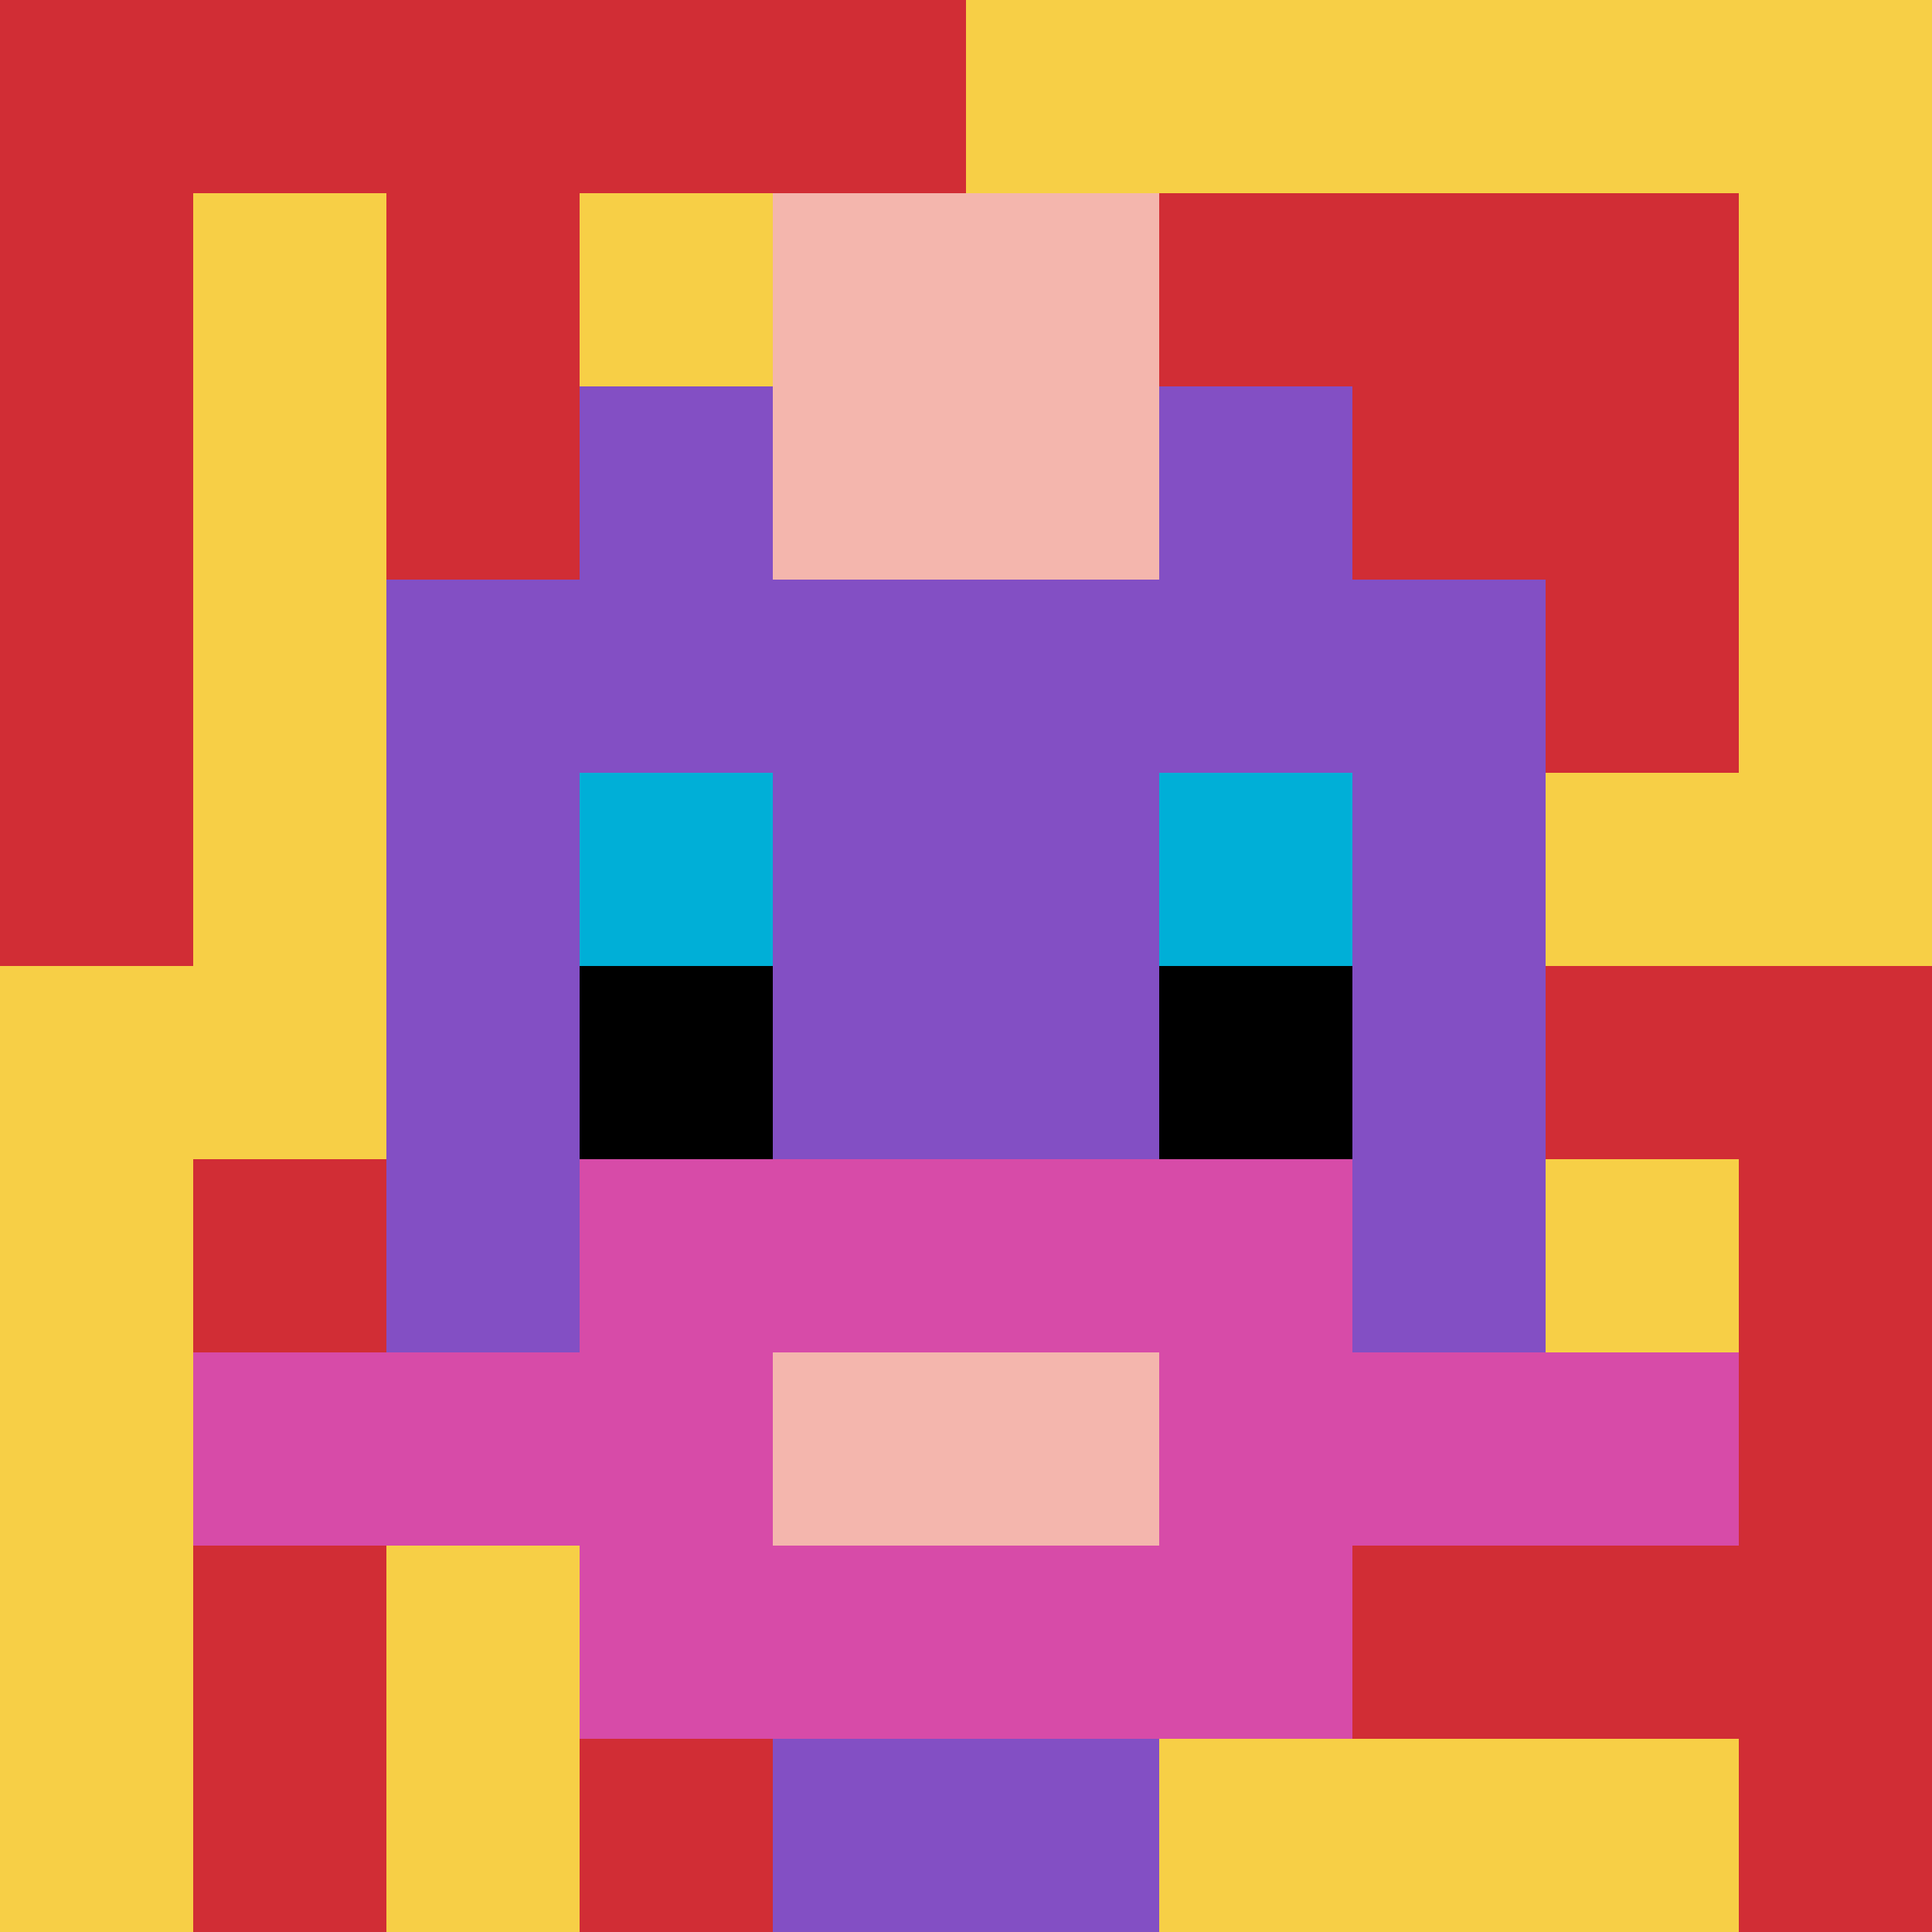
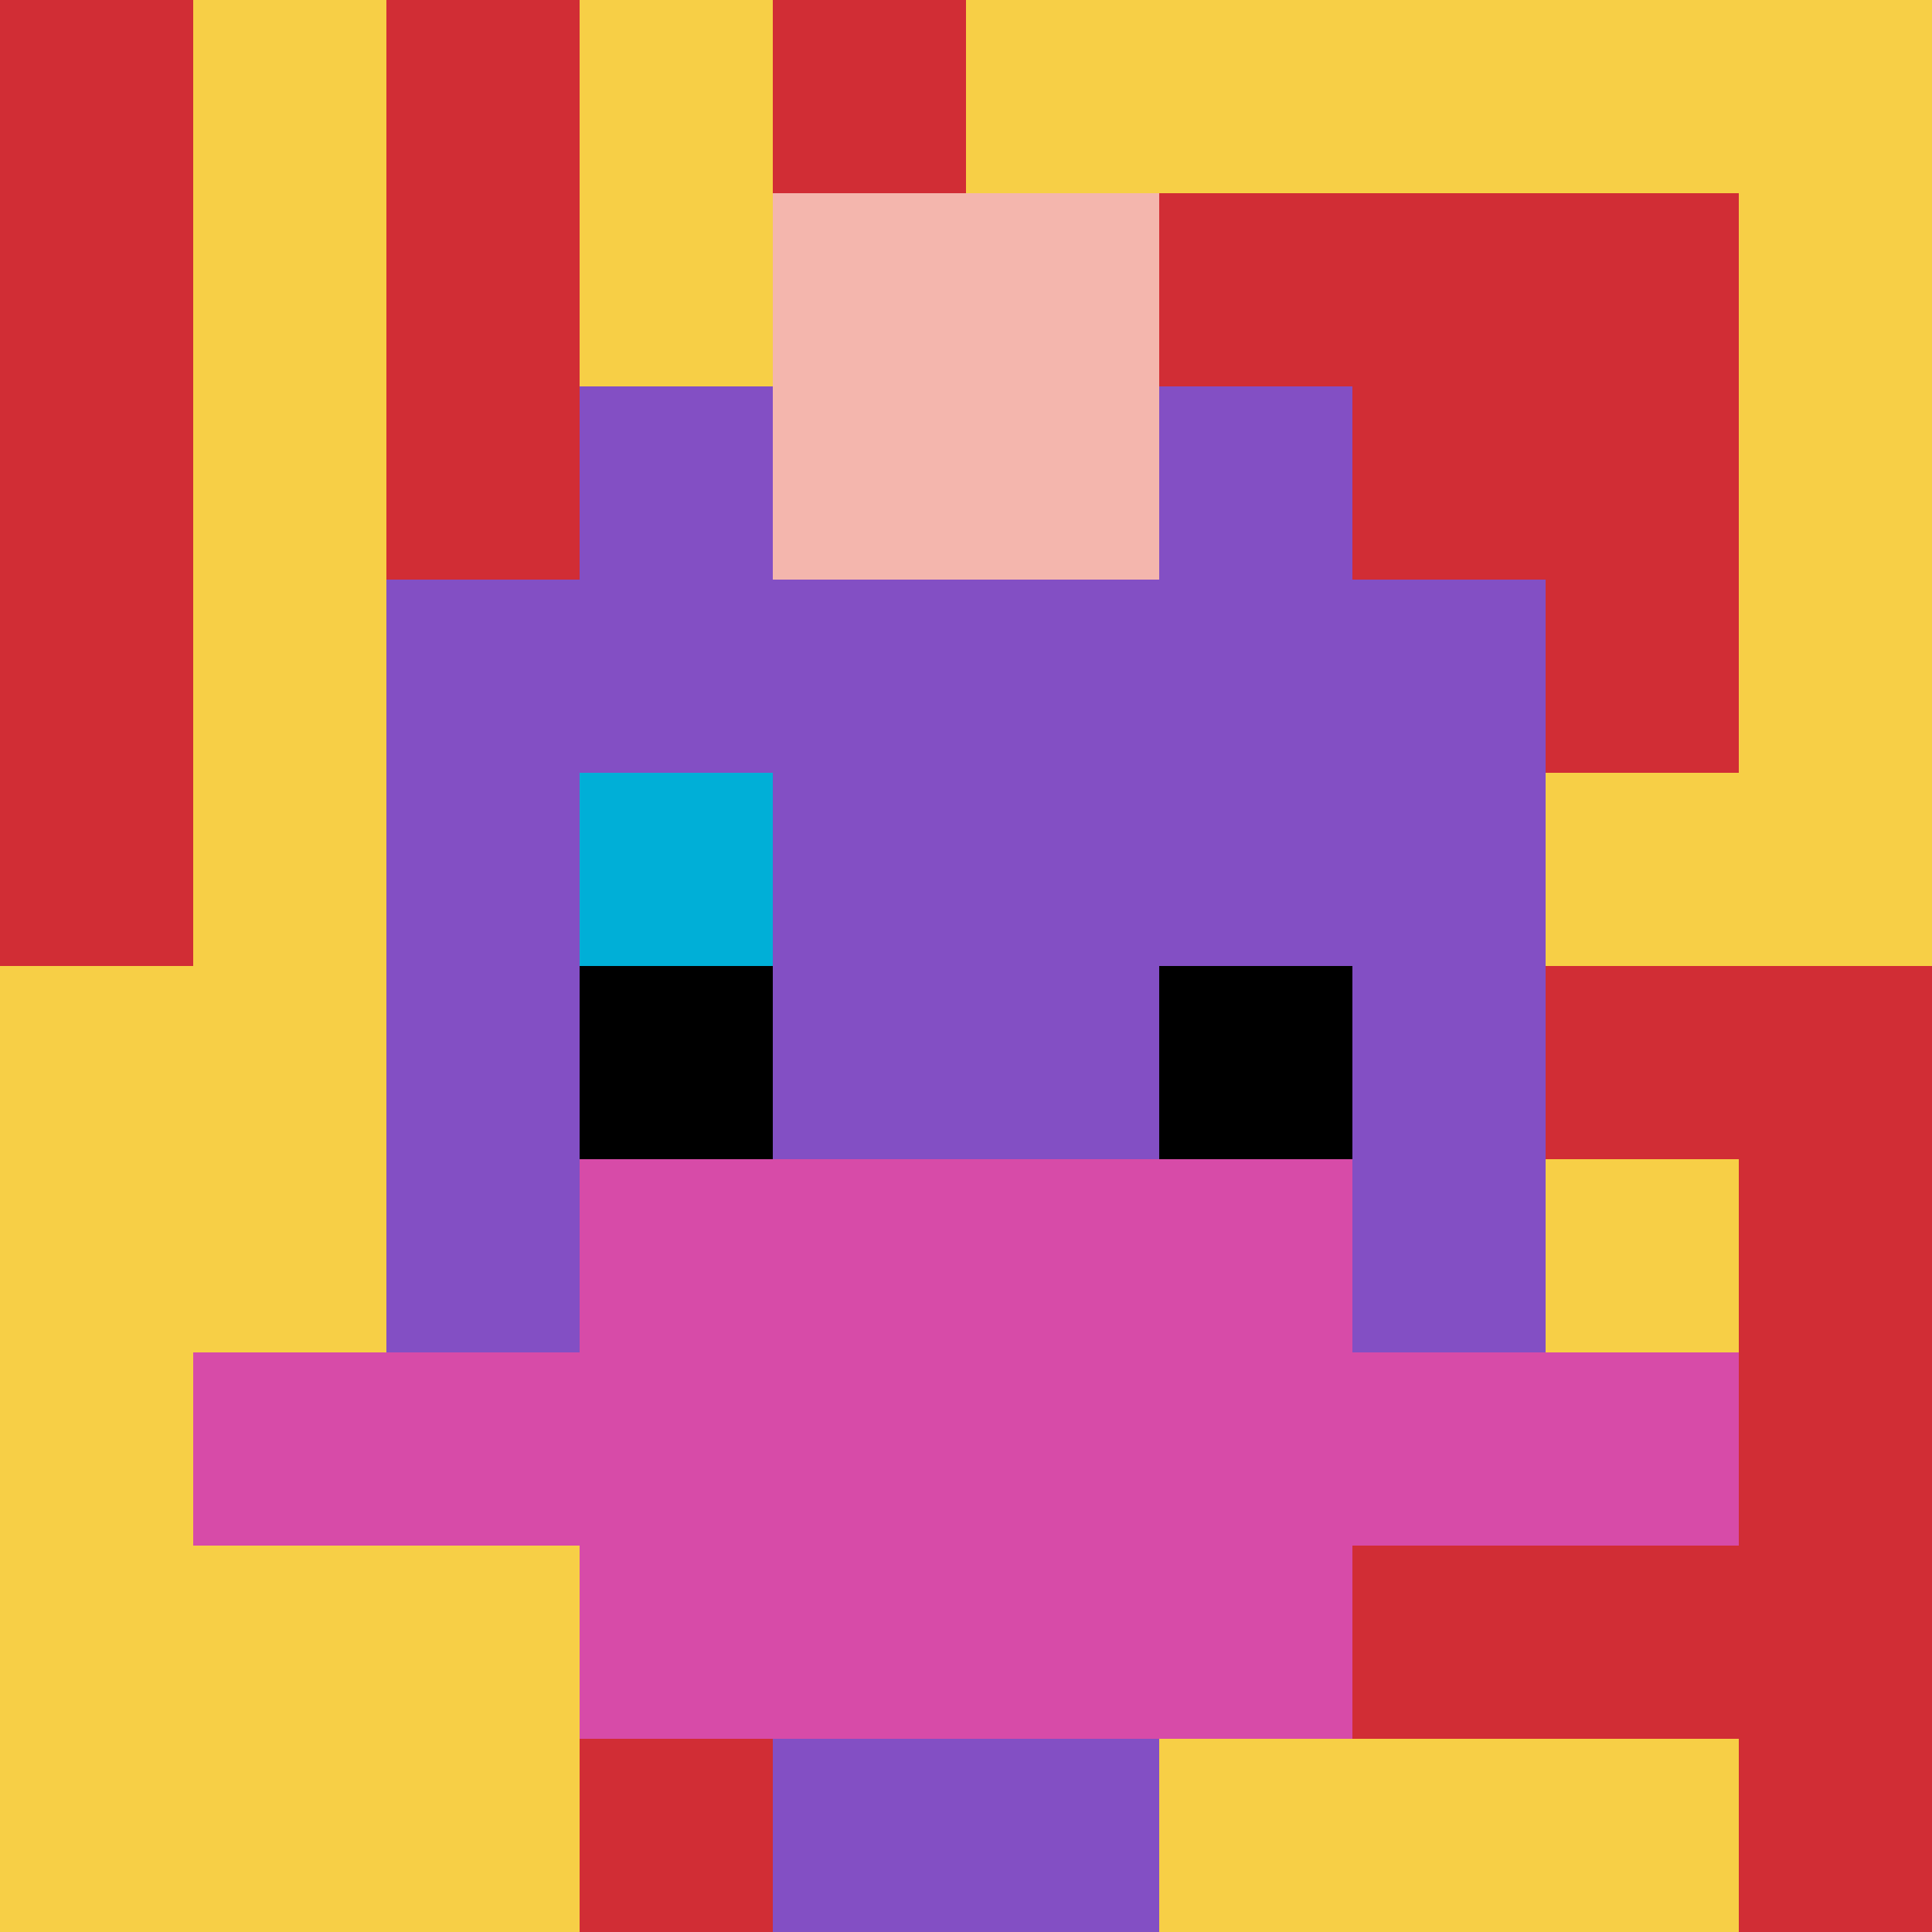
<svg xmlns="http://www.w3.org/2000/svg" version="1.1" width="691" height="691">
  <title>'goose-pfp-987468' by Dmitri Cherniak</title>
  <desc>seed=987468
backgroundColor=#ffffff
padding=20
innerPadding=0
timeout=500
dimension=1
border=false
Save=function(){return n.handleSave()}
frame=8

Rendered at Wed Oct 04 2023 10:58:22 GMT+0800 (中国标准时间)
Generated in &lt;1ms
</desc>
  <defs />
  <rect width="100%" height="100%" fill="#ffffff" />
  <g>
    <g id="0-0">
      <rect x="0" y="0" height="691" width="691" fill="#F7CF46" />
      <g>
-         <rect id="0-0-0-0-5-1" x="0" y="0" width="345.5" height="69.1" fill="#D12D35" />
        <rect id="0-0-0-0-1-5" x="0" y="0" width="69.1" height="345.5" fill="#D12D35" />
        <rect id="0-0-2-0-1-5" x="138.2" y="0" width="69.1" height="345.5" fill="#D12D35" />
        <rect id="0-0-4-0-1-5" x="276.4" y="0" width="69.1" height="345.5" fill="#D12D35" />
        <rect id="0-0-6-1-3-3" x="414.6" y="69.1" width="207.3" height="207.3" fill="#D12D35" />
-         <rect id="0-0-1-6-1-4" x="69.1" y="414.6" width="69.1" height="276.4" fill="#D12D35" />
        <rect id="0-0-3-6-1-4" x="207.3" y="414.6" width="69.1" height="276.4" fill="#D12D35" />
        <rect id="0-0-5-5-5-1" x="345.5" y="345.5" width="345.5" height="69.1" fill="#D12D35" />
        <rect id="0-0-5-8-5-1" x="345.5" y="552.8" width="345.5" height="69.1" fill="#D12D35" />
        <rect id="0-0-5-5-1-5" x="345.5" y="345.5" width="69.1" height="345.5" fill="#D12D35" />
        <rect id="0-0-9-5-1-5" x="621.9" y="345.5" width="69.1" height="345.5" fill="#D12D35" />
      </g>
      <g>
        <rect id="0-0-3-2-4-7" x="207.3" y="138.2" width="276.4" height="483.7" fill="#834FC4" />
        <rect id="0-0-2-3-6-5" x="138.2" y="207.3" width="414.6" height="345.5" fill="#834FC4" />
        <rect id="0-0-4-8-2-2" x="276.4" y="552.8" width="138.2" height="138.2" fill="#834FC4" />
        <rect id="0-0-1-7-8-1" x="69.1" y="483.7" width="552.8" height="69.1" fill="#D74BA8" />
        <rect id="0-0-3-6-4-3" x="207.3" y="414.6" width="276.4" height="207.3" fill="#D74BA8" />
-         <rect id="0-0-4-7-2-1" x="276.4" y="483.7" width="138.2" height="69.1" fill="#F4B6AD" />
        <rect id="0-0-3-4-1-1" x="207.3" y="276.4" width="69.1" height="69.1" fill="#00AFD7" />
-         <rect id="0-0-6-4-1-1" x="414.6" y="276.4" width="69.1" height="69.1" fill="#00AFD7" />
        <rect id="0-0-3-5-1-1" x="207.3" y="345.5" width="69.1" height="69.1" fill="#000000" />
        <rect id="0-0-6-5-1-1" x="414.6" y="345.5" width="69.1" height="69.1" fill="#000000" />
        <rect id="0-0-4-1-2-2" x="276.4" y="69.1" width="138.2" height="138.2" fill="#F4B6AD" />
      </g>
      <rect x="0" y="0" stroke="white" stroke-width="0" height="691" width="691" fill="none" />
    </g>
  </g>
</svg>